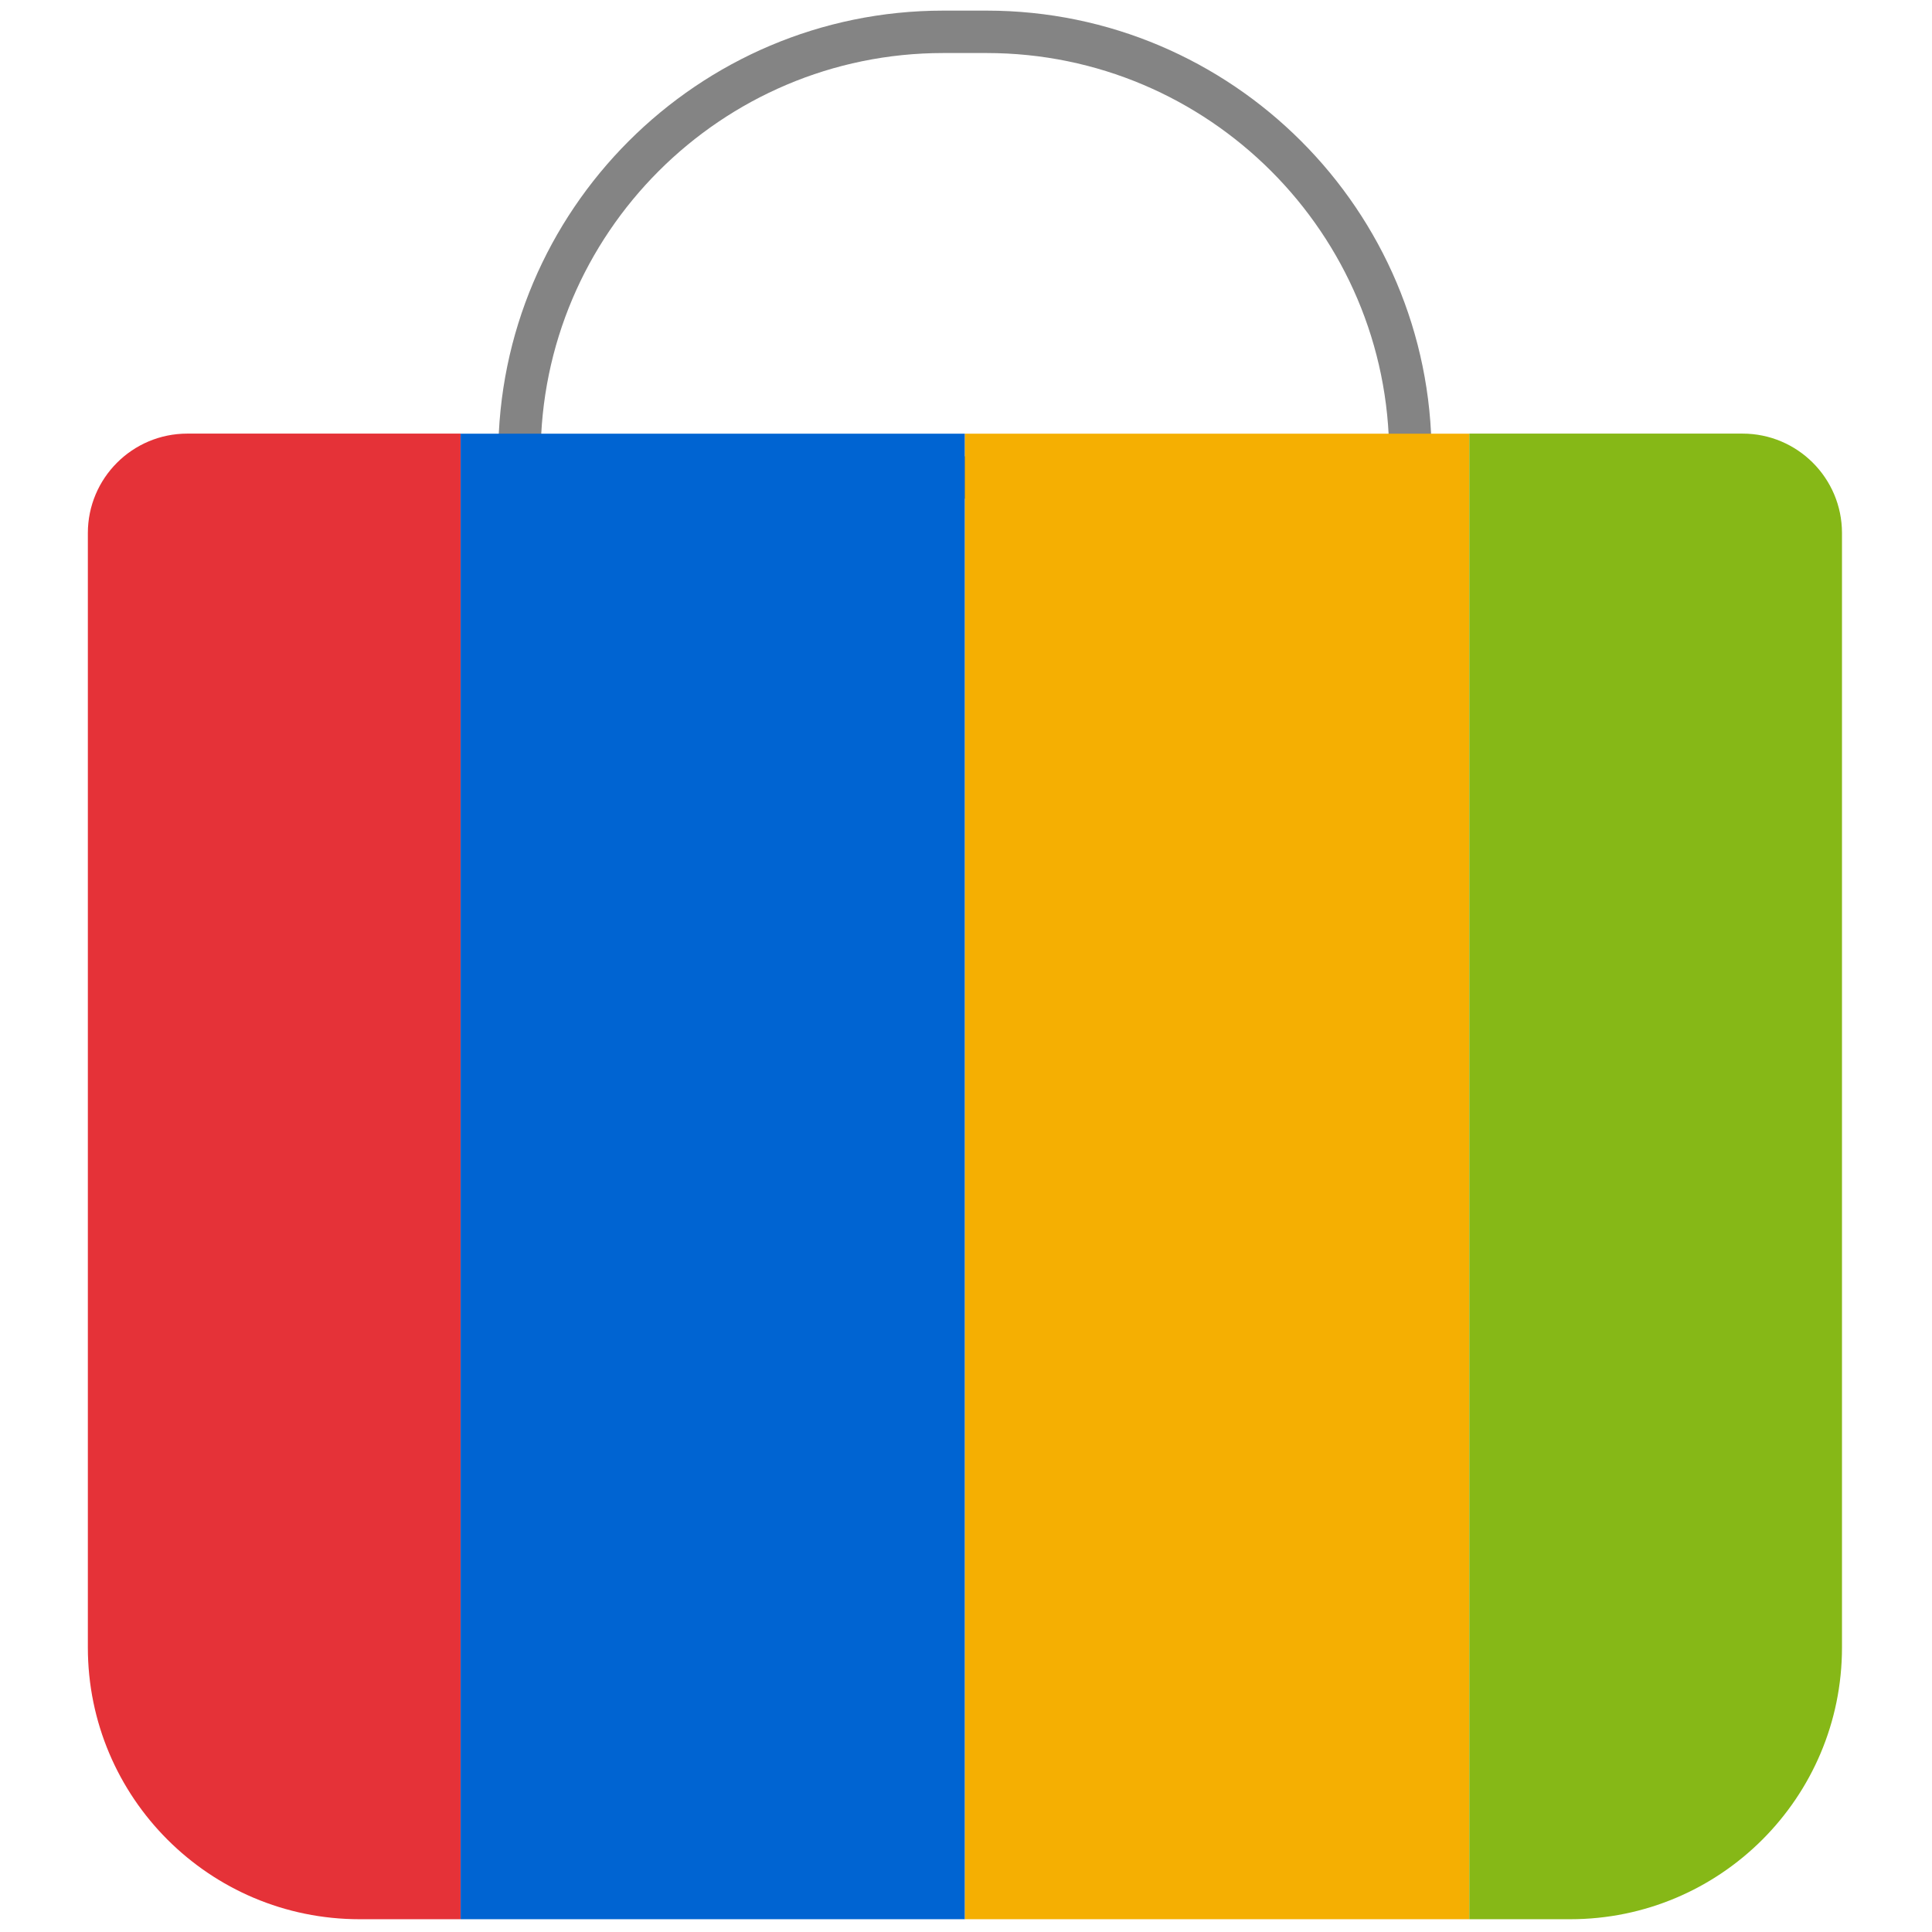
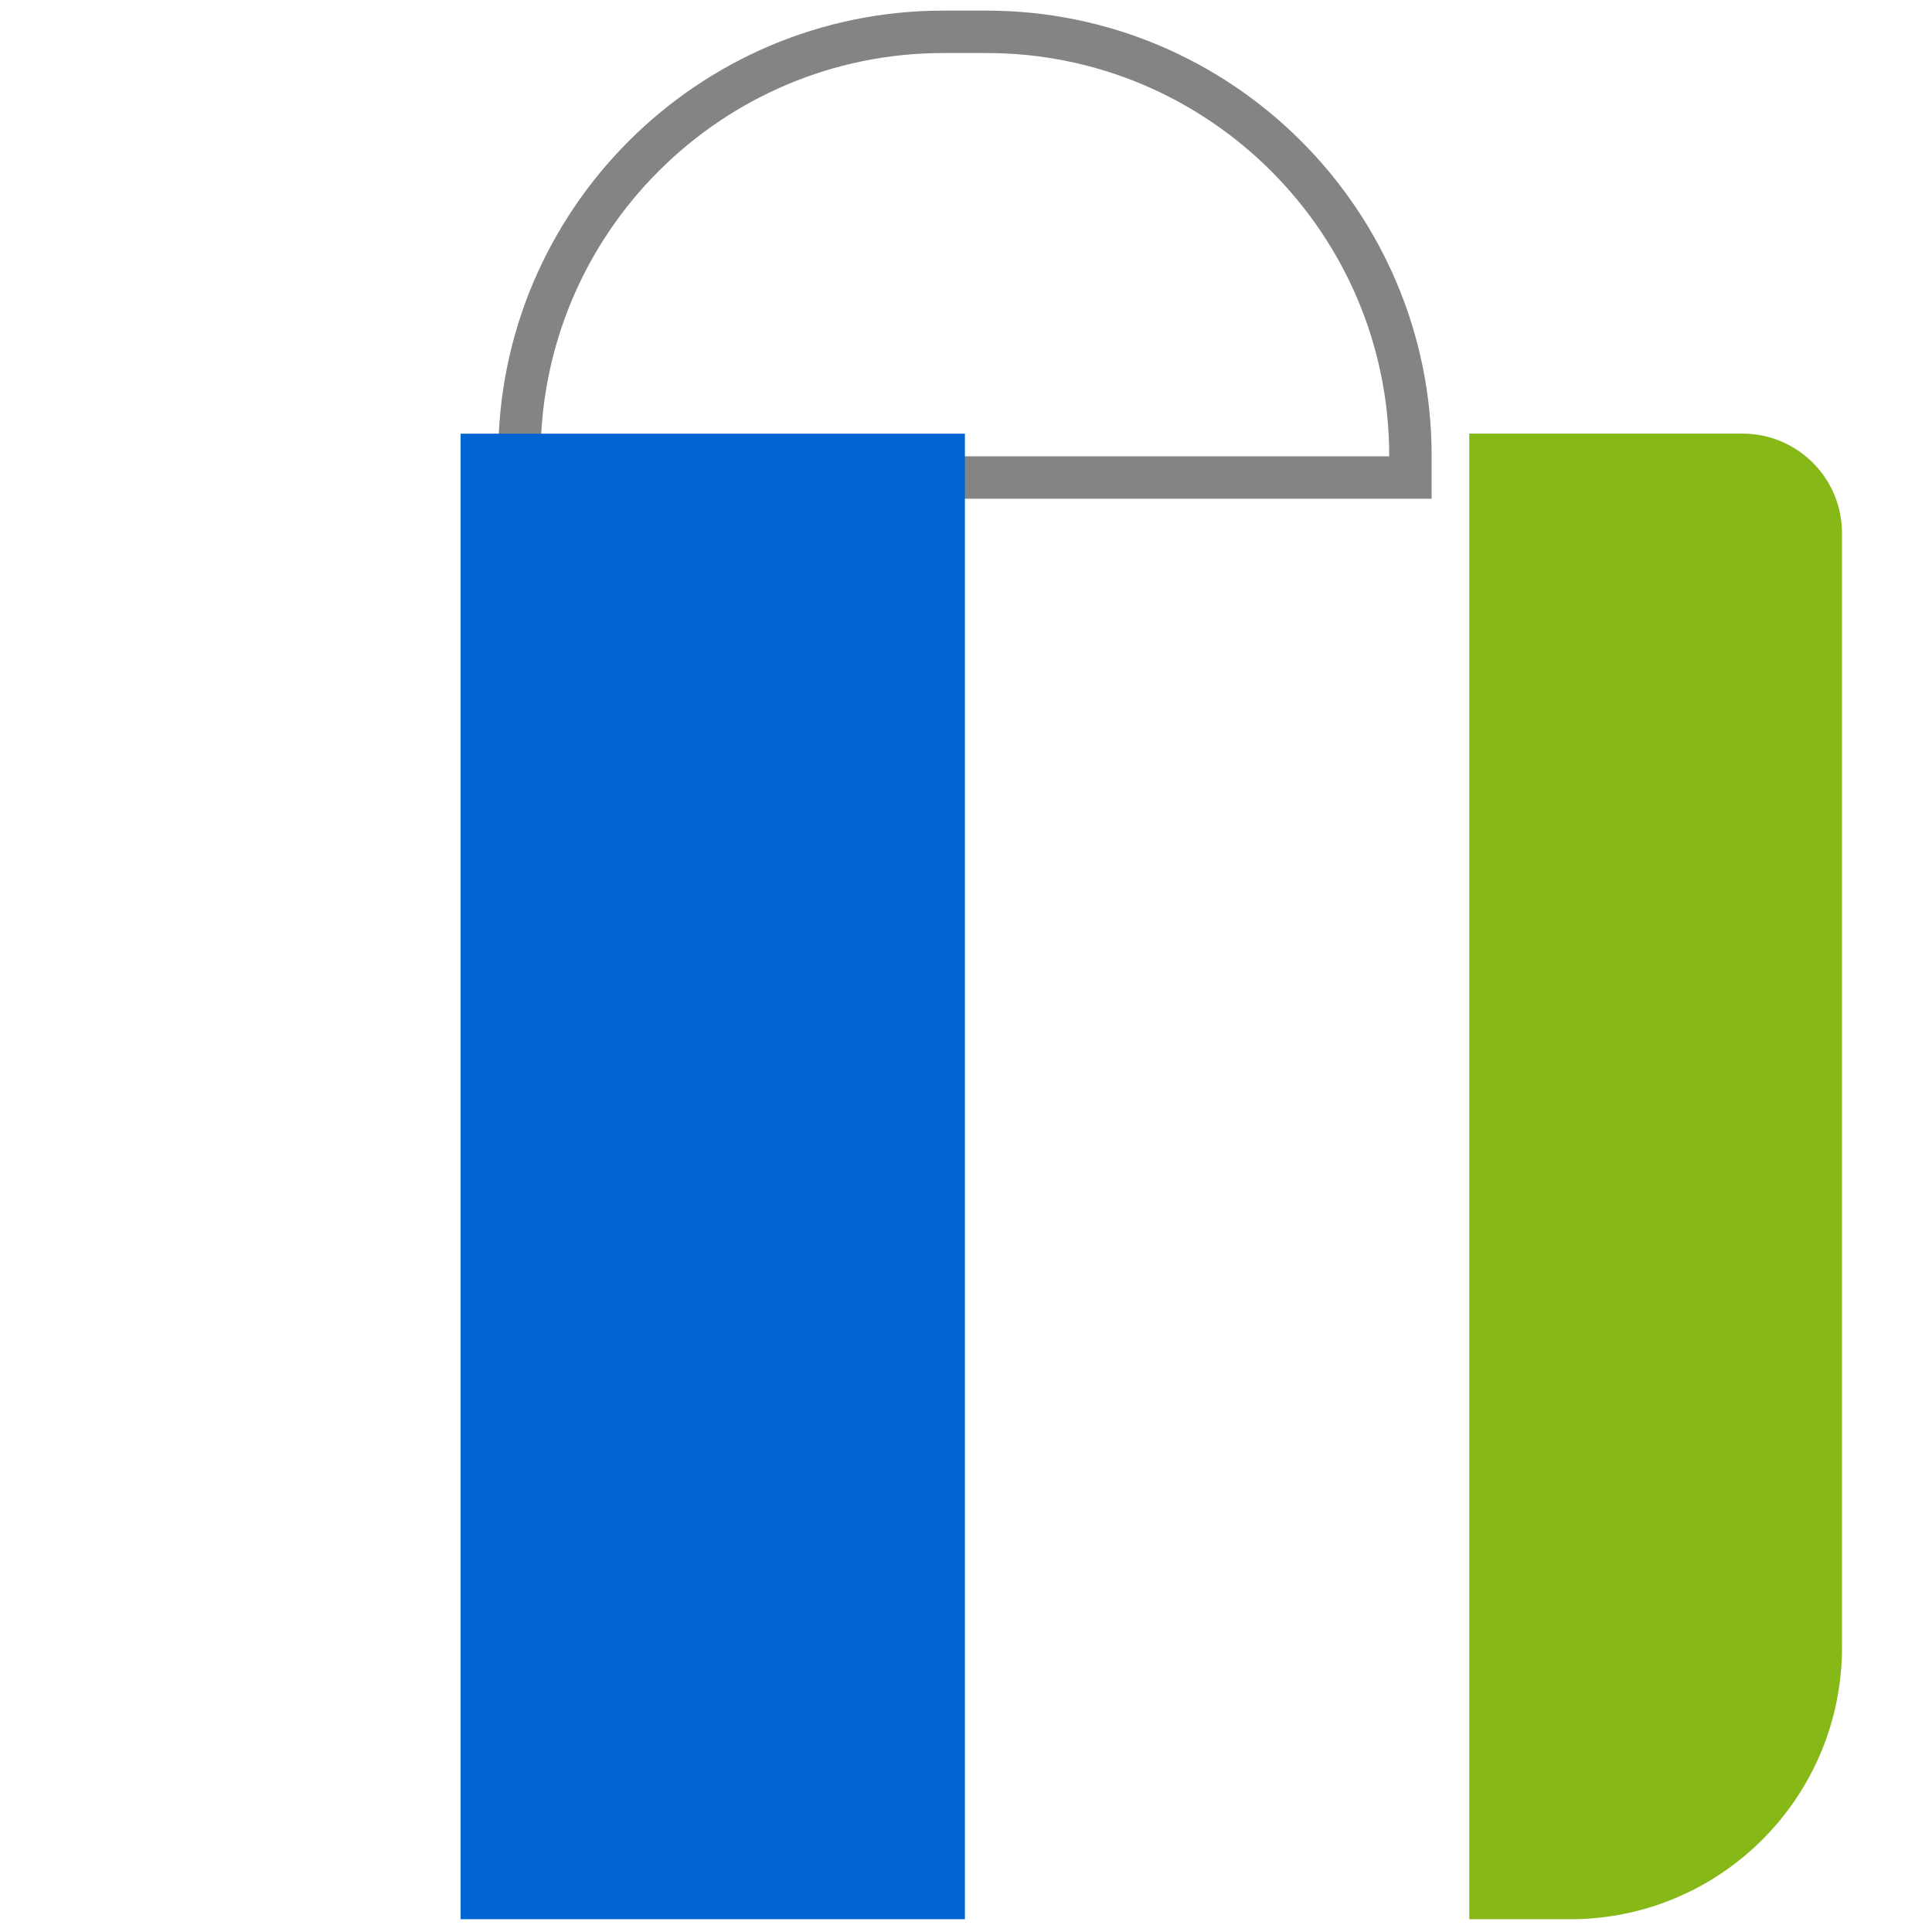
<svg xmlns="http://www.w3.org/2000/svg" version="1.1" width="256" height="256" viewBox="0 0 256 256" xml:space="preserve">
  <defs>
</defs>
  <g style="stroke: none; stroke-width: 0; stroke-dasharray: none; stroke-linecap: butt; stroke-linejoin: miter; stroke-miterlimit: 10; fill: none; fill-rule: nonzero; opacity: 1;" transform="translate(1.407 1.407) scale(2.81 2.81)">
    <path d="M 67.007 23.016 H 22.994 v -2.032 C 22.994 9.414 32.407 0 43.978 0 h 2.045 c 11.571 0 20.984 9.414 20.984 20.984 V 23.016 z M 24.994 21.016 h 40.013 v -0.032 C 65.007 10.516 56.49 2 46.022 2 h -2.045 C 33.51 2 24.994 10.516 24.994 20.984 V 21.016 z" style="stroke: none; stroke-width: 1; stroke-dasharray: none; stroke-linecap: butt; stroke-linejoin: miter; stroke-miterlimit: 10; fill: rgb(132,132,132); fill-rule: nonzero; opacity: 1;" transform=" matrix(1 0 0 1 0 0) " stroke-linecap="round" />
-     <path d="M 21.216 90 h -4.758 C 9.38 90 3.642 84.262 3.642 77.183 V 24.636 c 0 -2.59 2.1 -4.69 4.69 -4.69 h 12.885 V 90 z" style="stroke: none; stroke-width: 1; stroke-dasharray: none; stroke-linecap: butt; stroke-linejoin: miter; stroke-miterlimit: 10; fill: rgb(229,50,56); fill-rule: nonzero; opacity: 1;" transform=" matrix(1 0 0 1 0 0) " stroke-linecap="round" />
    <rect x="21.22" y="19.95" rx="0" ry="0" width="23.78" height="70.05" style="stroke: none; stroke-width: 1; stroke-dasharray: none; stroke-linecap: butt; stroke-linejoin: miter; stroke-miterlimit: 10; fill: rgb(0,100,210); fill-rule: nonzero; opacity: 1;" transform=" matrix(1 0 0 1 0 0) " />
-     <rect x="45" y="19.95" rx="0" ry="0" width="23.78" height="70.05" style="stroke: none; stroke-width: 1; stroke-dasharray: none; stroke-linecap: butt; stroke-linejoin: miter; stroke-miterlimit: 10; fill: rgb(245,175,2); fill-rule: nonzero; opacity: 1;" transform=" matrix(1 0 0 1 0 0) " />
    <path d="M 73.541 90 h -4.758 V 19.946 h 12.885 c 2.59 0 4.69 2.1 4.69 4.69 v 52.548 C 86.358 84.262 80.62 90 73.541 90 z" style="stroke: none; stroke-width: 1; stroke-dasharray: none; stroke-linecap: butt; stroke-linejoin: miter; stroke-miterlimit: 10; fill: rgb(134,184,23); fill-rule: nonzero; opacity: 1;" transform=" matrix(1 0 0 1 0 0) " stroke-linecap="round" />
  </g>
</svg>